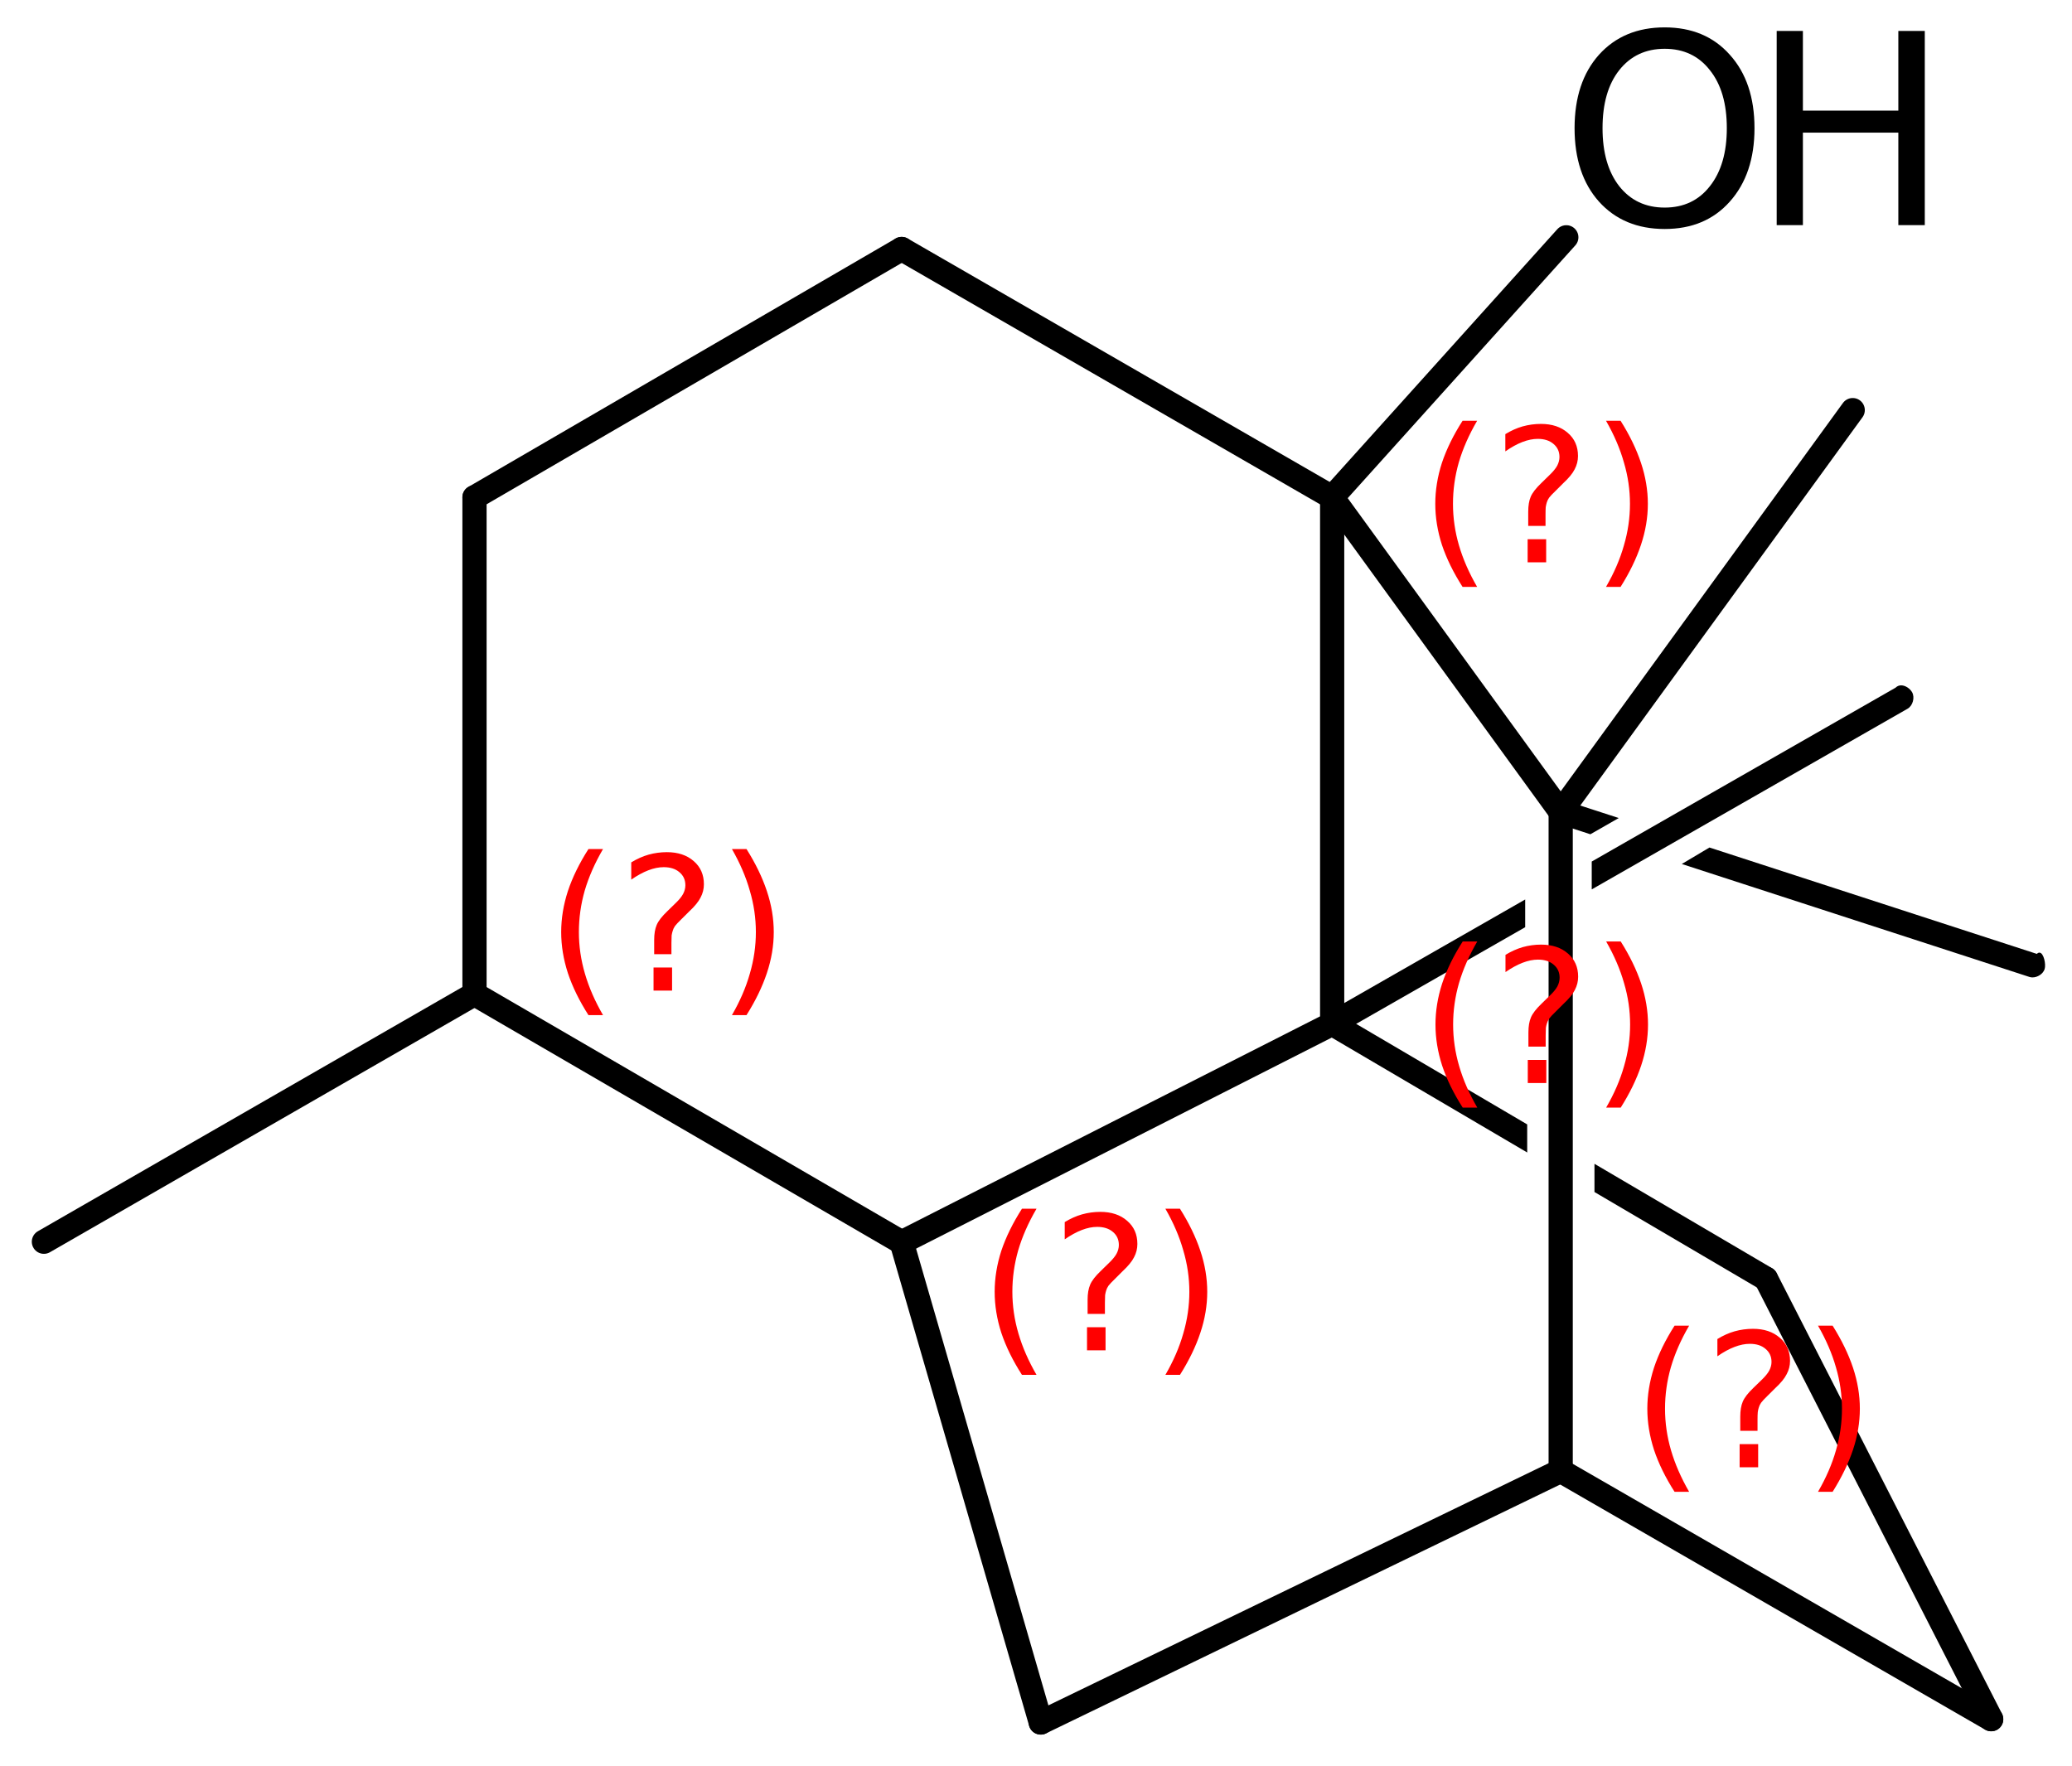
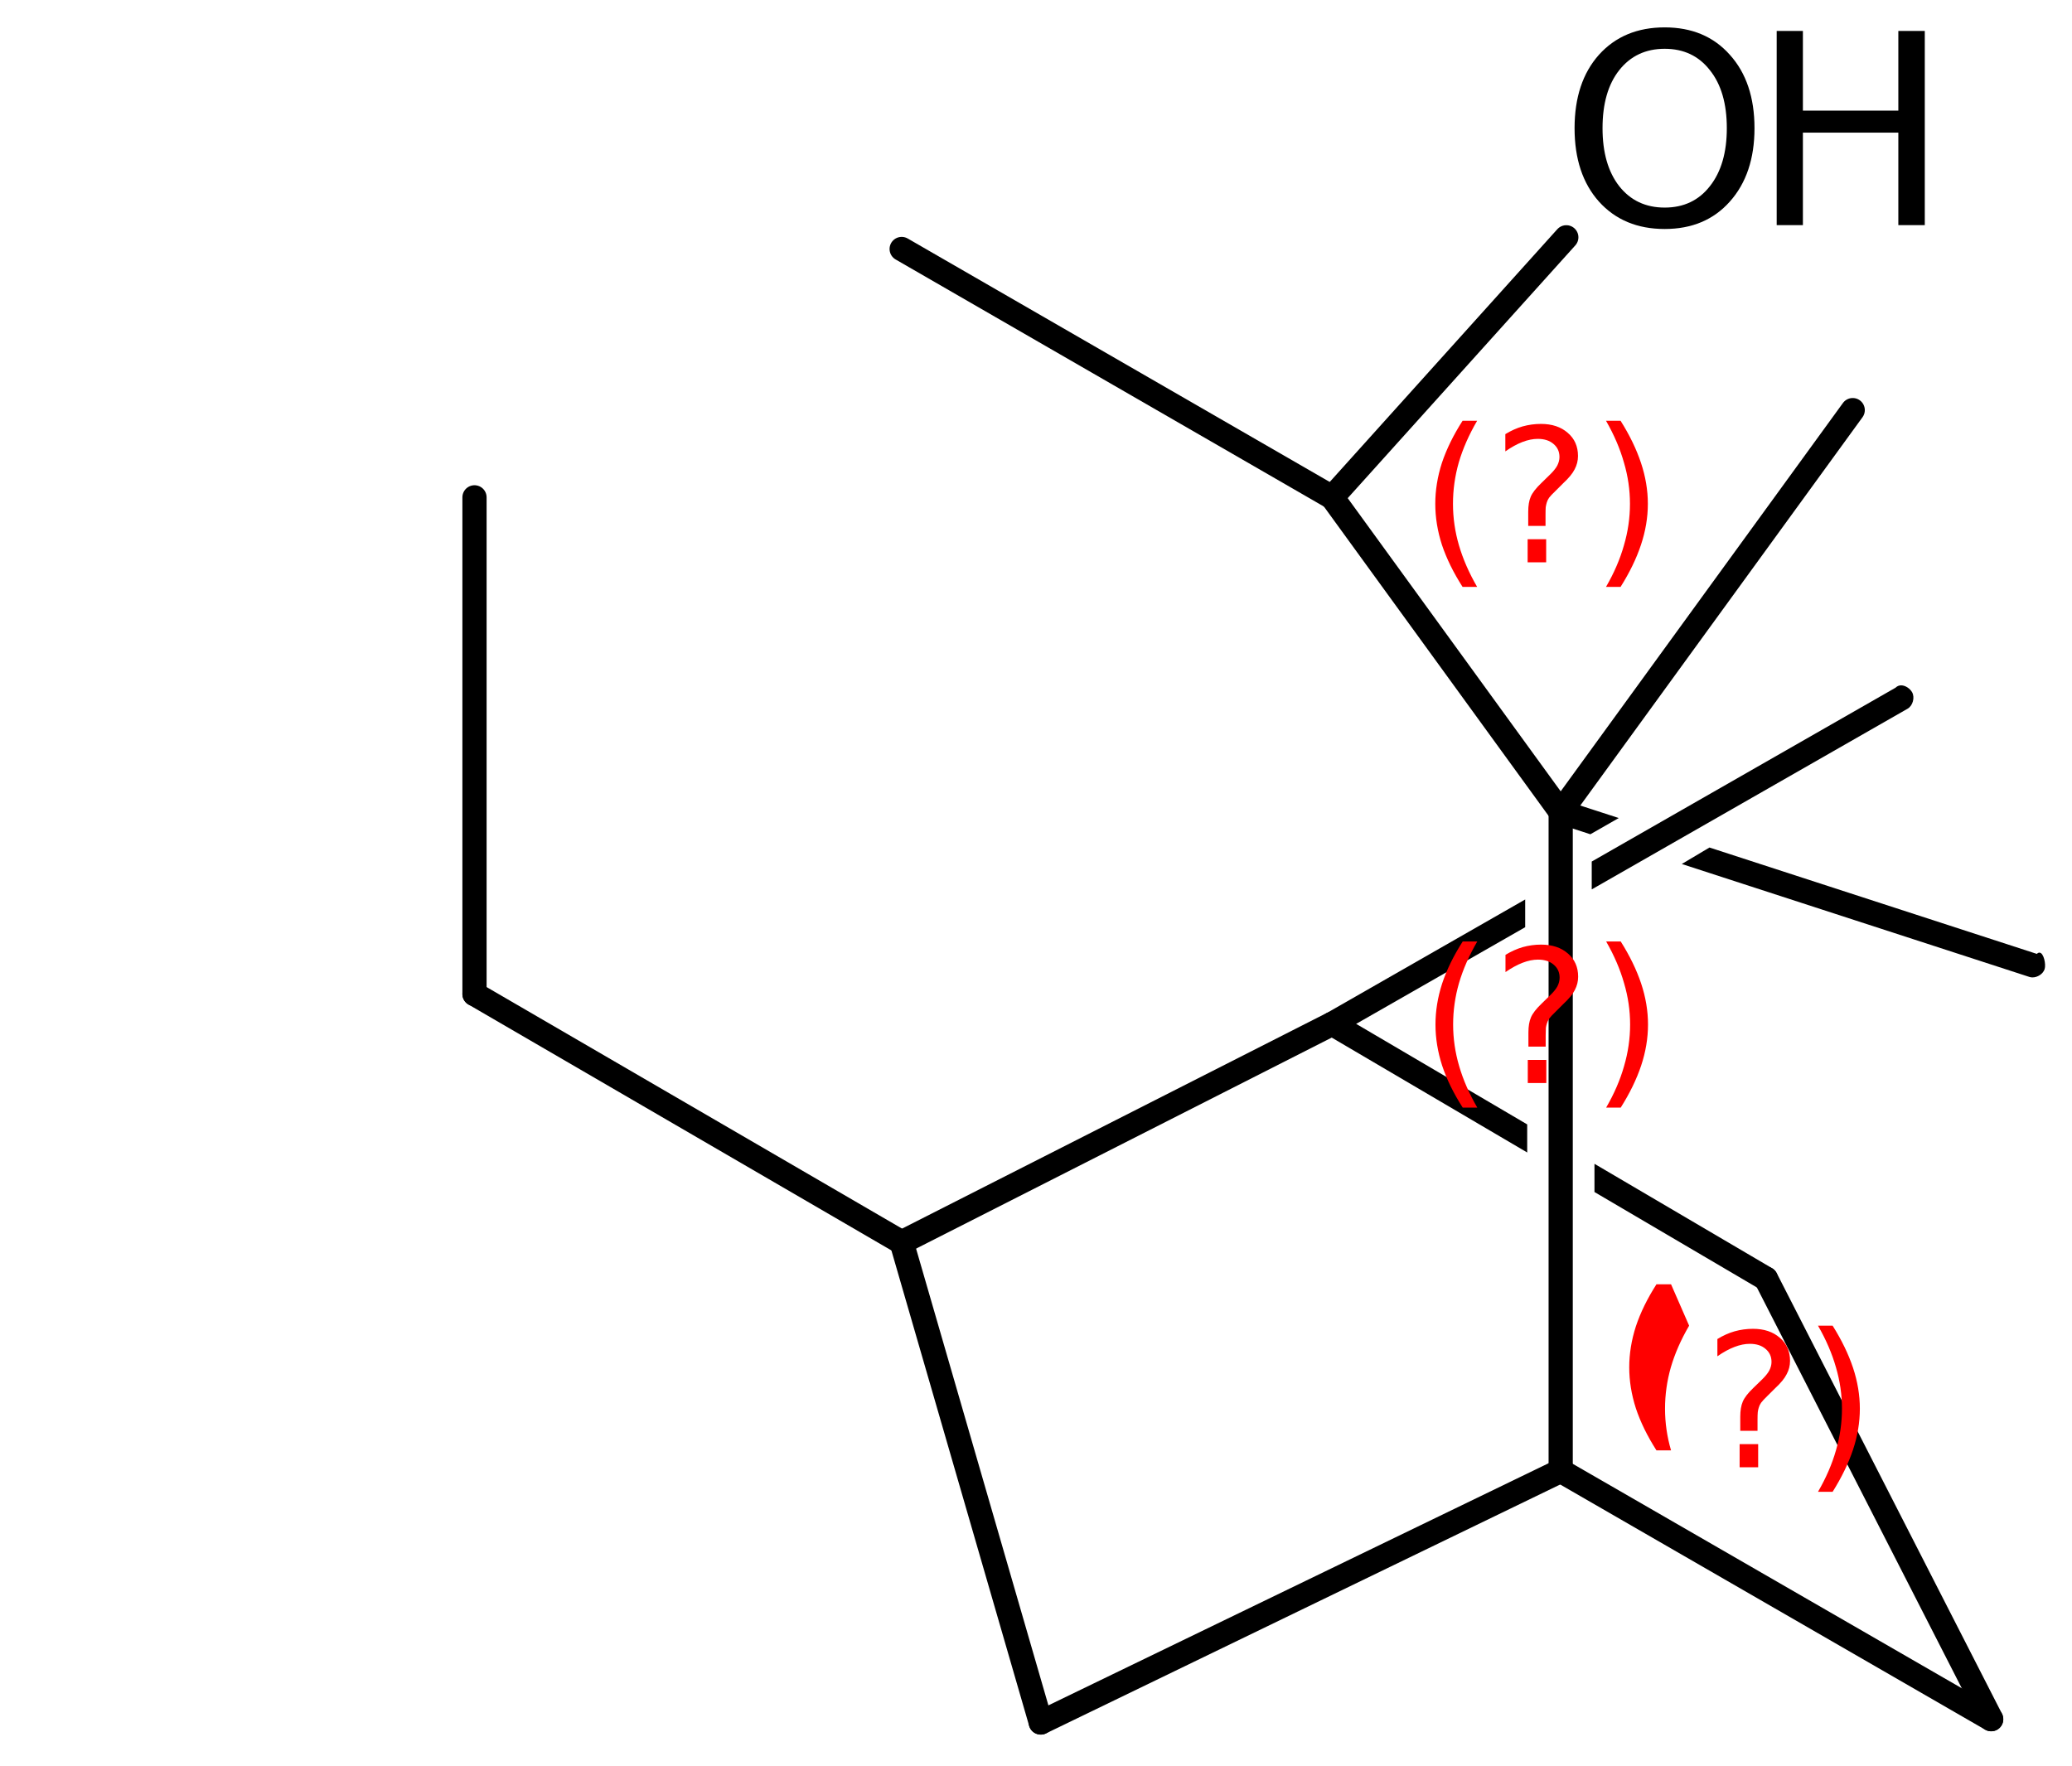
<svg xmlns="http://www.w3.org/2000/svg" version="1.2" width="42.379mm" height="36.125mm" viewBox="0 0 42.379 36.125">
  <desc>Generated by the Chemistry Development Kit (http://github.com/cdk)</desc>
  <g stroke-linecap="round" stroke-linejoin="round" stroke="#000000" stroke-width=".495" fill="#000000">
    <rect x=".0" y=".0" width="43.0" height="37.0" fill="#FFFFFF" stroke="none" />
    <g id="mol1" class="mol">
-       <line id="mol1bnd1" class="bond" x1=".898" y1="25.4" x2="9.705" y2="20.333" />
      <line id="mol1bnd2" class="bond" x1="9.705" y1="20.333" x2="9.705" y2="10.173" />
-       <line id="mol1bnd3" class="bond" x1="9.705" y1="10.173" x2="18.442" y2="5.093" />
      <line id="mol1bnd4" class="bond" x1="18.442" y1="5.093" x2="27.247" y2="10.173" />
      <line id="mol1bnd5" class="bond" x1="27.247" y1="10.173" x2="31.921" y2="16.608" />
      <line id="mol1bnd6" class="bond" x1="31.921" y1="16.608" x2="31.921" y2="30.086" />
      <line id="mol1bnd7" class="bond" x1="31.921" y1="30.086" x2="40.726" y2="35.166" />
      <line id="mol1bnd8" class="bond" x1="40.726" y1="35.166" x2="36.121" y2="26.158" />
      <path id="mol1bnd9" class="bond" d="M36.109 26.4c-.041 .0 -.08 -.009 -.114 -.029l-3.383 -1.988v-.0v-.577l3.639 2.139c.107 .062 .151 .232 .088 .338c-.043 .074 -.136 .117 -.225 .117zM31.241 23.577l-4.119 -2.421v-.0c-.014 .014 -.027 .02 -.039 .02c-.078 .0 -.103 -.266 -.049 -.359c.043 -.073 .136 -.117 .225 -.117c.041 .0 .08 .009 .114 .029v.0l3.863 2.271v-.0v.577z" stroke="none" />
-       <line id="mol1bnd10" class="bond" x1="27.247" y1="10.173" x2="27.247" y2="20.942" />
      <line id="mol1bnd11" class="bond" x1="27.247" y1="20.942" x2="18.442" y2="25.413" />
      <line id="mol1bnd12" class="bond" x1="9.705" y1="20.333" x2="18.442" y2="25.413" />
      <line id="mol1bnd13" class="bond" x1="18.442" y1="25.413" x2="21.287" y2="35.234" />
      <line id="mol1bnd14" class="bond" x1="31.921" y1="30.086" x2="21.287" y2="35.234" />
      <path id="mol1bnd15" class="bond" d="M27.259 21.185c-.089 -.0 -.184 -.045 -.226 -.12c-.062 -.107 -.016 -.276 .092 -.337l4.07 -2.329v-.0v.567v.0l-3.83 2.191c-.032 .019 -.071 .028 -.111 .028zM32.556 18.19v-.567v-.0l6.214 -3.556c.034 -.034 .074 -.048 .115 -.048c.088 .0 .181 .067 .223 .14c.061 .108 .015 .277 -.092 .338l-6.455 3.693z" stroke="none" />
      <path id="mol1bnd16" class="bond" d="M41.571 19.993c-.022 -.0 -.044 -.003 -.064 -.01l-7.109 -2.31l.566 -.337l6.696 2.176c.018 -.018 .036 -.026 .052 -.026c.088 .0 .139 .239 .107 .338c-.032 .098 -.144 .169 -.248 .169zM32.528 17.065l-.683 -.222c-.118 -.038 -.198 -.194 -.159 -.312c.031 -.097 .144 -.169 .248 -.169c.022 .0 .043 .003 .064 .01l1.111 .361v.0l-.581 .332z" stroke="none" />
      <line id="mol1bnd17" class="bond" x1="31.921" y1="16.608" x2="37.894" y2="8.389" />
      <line id="mol1bnd18" class="bond" x1="27.247" y1="10.173" x2="32.036" y2="4.854" />
      <g id="mol1atm16" class="atom">
        <path d="M34.048 .998q-.584 -.0 -.93 .438q-.341 .432 -.341 1.186q.0 .748 .341 1.186q.346 .438 .93 .438q.584 -.0 .925 -.438q.346 -.438 .346 -1.186q.0 -.754 -.346 -1.186q-.341 -.438 -.925 -.438zM34.048 .56q.834 -.0 1.332 .56q.505 .559 .505 1.502q.0 .937 -.505 1.502q-.498 .56 -1.332 .56q-.839 -.0 -1.344 -.56q-.499 -.559 -.499 -1.502q.0 -.943 .499 -1.502q.505 -.56 1.344 -.56z" stroke="none" />
        <path d="M36.339 .633h.536v1.63h1.952v-1.63h.541v3.972h-.541v-1.892h-1.952v1.892h-.536v-3.972z" stroke="none" />
      </g>
-       <path d="M12.334 17.367q-.251 .43 -.375 .852q-.119 .417 -.119 .847q.0 .43 .124 .852q.123 .421 .37 .847h-.298q-.281 -.439 -.421 -.86q-.137 -.422 -.137 -.839q.0 -.417 .137 -.839q.14 -.421 .421 -.86h.298zM13.367 19.79h.379v.473h-.379v-.473zM13.733 19.518h-.353v-.29q-.0 -.187 .051 -.307q.051 -.123 .221 -.285l.166 -.162q.107 -.102 .153 -.187q.047 -.089 .047 -.179q.0 -.166 -.123 -.268q-.119 -.102 -.32 -.102q-.149 -.0 -.315 .064q-.166 .064 -.349 .191v-.353q.175 -.107 .354 -.158q.183 -.051 .374 -.051q.341 .0 .55 .183q.208 .179 .208 .473q.0 .145 -.068 .272q-.064 .128 -.234 .286l-.162 .161q-.089 .086 -.128 .137q-.034 .051 -.046 .098q-.013 .038 -.022 .093q-.004 .056 -.004 .154v.23zM14.97 17.367h.298q.277 .439 .417 .86q.141 .422 .141 .839q-.0 .417 -.141 .839q-.14 .421 -.417 .86h-.298q.247 -.426 .366 -.847q.124 -.422 .124 -.852q-.0 -.43 -.124 -.847q-.119 -.422 -.366 -.852z" stroke="none" fill="#FF0000" />
      <path d="M30.212 8.607q-.251 .43 -.375 .852q-.119 .417 -.119 .847q-.0 .43 .123 .851q.124 .422 .371 .848h-.298q-.281 -.439 -.422 -.86q-.136 -.422 -.136 -.839q.0 -.417 .136 -.839q.141 -.421 .422 -.86h.298zM31.245 11.03h.379v.472h-.379v-.472zM31.611 10.757h-.354v-.289q.0 -.188 .051 -.307q.052 -.123 .222 -.285l.166 -.162q.106 -.102 .153 -.187q.047 -.09 .047 -.179q.0 -.166 -.123 -.268q-.12 -.103 -.32 -.103q-.149 .0 -.315 .064q-.166 .064 -.349 .192v-.353q.175 -.107 .353 -.158q.184 -.051 .375 -.051q.341 -.0 .549 .183q.209 .179 .209 .473q-.0 .144 -.068 .272q-.064 .128 -.234 .285l-.162 .162q-.09 .085 -.128 .136q-.034 .051 -.047 .098q-.012 .039 -.021 .094q-.004 .055 -.004 .153v.23zM32.848 8.607h.298q.277 .439 .417 .86q.141 .422 .141 .839q-.0 .417 -.141 .839q-.14 .421 -.417 .86h-.298q.247 -.426 .366 -.848q.124 -.421 .124 -.851q-.0 -.43 -.124 -.847q-.119 -.422 -.366 -.852z" stroke="none" fill="#FF0000" />
-       <path d="M34.548 27.117q-.251 .43 -.374 .852q-.119 .417 -.119 .847q-.0 .43 .123 .852q.124 .421 .37 .847h-.298q-.281 -.439 -.421 -.86q-.136 -.422 -.136 -.839q-.0 -.417 .136 -.839q.14 -.421 .421 -.86h.298zM35.581 29.54h.379v.473h-.379v-.473zM35.947 29.267h-.353v-.289q-.0 -.187 .051 -.307q.051 -.123 .221 -.285l.167 -.162q.106 -.102 .153 -.187q.047 -.089 .047 -.179q-.0 -.166 -.124 -.268q-.119 -.102 -.319 -.102q-.149 -.0 -.315 .064q-.166 .063 -.349 .191v-.353q.174 -.107 .353 -.158q.183 -.051 .375 -.051q.34 .0 .549 .183q.209 .179 .209 .473q-.0 .145 -.069 .272q-.063 .128 -.234 .286l-.162 .161q-.089 .086 -.127 .137q-.034 .051 -.047 .098q-.013 .038 -.021 .093q-.005 .056 -.005 .154v.229zM37.184 27.117h.299q.276 .439 .417 .86q.14 .422 .14 .839q.0 .417 -.14 .839q-.141 .421 -.417 .86h-.299q.247 -.426 .367 -.847q.123 -.422 .123 -.852q.0 -.43 -.123 -.847q-.12 -.422 -.367 -.852z" stroke="none" fill="#FF0000" />
+       <path d="M34.548 27.117q-.251 .43 -.374 .852q-.119 .417 -.119 .847q-.0 .43 .123 .852h-.298q-.281 -.439 -.421 -.86q-.136 -.422 -.136 -.839q-.0 -.417 .136 -.839q.14 -.421 .421 -.86h.298zM35.581 29.54h.379v.473h-.379v-.473zM35.947 29.267h-.353v-.289q-.0 -.187 .051 -.307q.051 -.123 .221 -.285l.167 -.162q.106 -.102 .153 -.187q.047 -.089 .047 -.179q-.0 -.166 -.124 -.268q-.119 -.102 -.319 -.102q-.149 -.0 -.315 .064q-.166 .063 -.349 .191v-.353q.174 -.107 .353 -.158q.183 -.051 .375 -.051q.34 .0 .549 .183q.209 .179 .209 .473q-.0 .145 -.069 .272q-.063 .128 -.234 .286l-.162 .161q-.089 .086 -.127 .137q-.034 .051 -.047 .098q-.013 .038 -.021 .093q-.005 .056 -.005 .154v.229zM37.184 27.117h.299q.276 .439 .417 .86q.14 .422 .14 .839q.0 .417 -.14 .839q-.141 .421 -.417 .86h-.299q.247 -.426 .367 -.847q.123 -.422 .123 -.852q.0 -.43 -.123 -.847q-.12 -.422 -.367 -.852z" stroke="none" fill="#FF0000" />
      <path d="M30.215 19.258q-.251 .431 -.374 .852q-.12 .417 -.12 .847q.0 .43 .124 .852q.123 .421 .37 .847h-.298q-.281 -.438 -.421 -.86q-.136 -.421 -.136 -.839q-.0 -.417 .136 -.838q.14 -.422 .421 -.861h.298zM31.248 21.681h.379v.473h-.379v-.473zM31.614 21.409h-.353v-.29q-.0 -.187 .051 -.306q.051 -.124 .221 -.286l.166 -.162q.107 -.102 .154 -.187q.046 -.089 .046 -.179q.0 -.166 -.123 -.268q-.119 -.102 -.319 -.102q-.149 -.0 -.315 .064q-.166 .064 -.35 .191v-.353q.175 -.106 .354 -.158q.183 -.051 .375 -.051q.34 .0 .549 .183q.208 .179 .208 .473q.0 .145 -.068 .273q-.064 .127 -.234 .285l-.162 .162q-.089 .085 -.127 .136q-.034 .051 -.047 .098q-.013 .038 -.022 .093q-.004 .056 -.004 .154v.23zM32.851 19.258h.298q.277 .439 .418 .861q.14 .421 .14 .838q.0 .418 -.14 .839q-.141 .422 -.418 .86h-.298q.247 -.426 .366 -.847q.124 -.422 .124 -.852q-.0 -.43 -.124 -.847q-.119 -.421 -.366 -.852z" stroke="none" fill="#FF0000" />
-       <path d="M21.2 24.725q-.251 .43 -.375 .852q-.119 .417 -.119 .847q.0 .43 .124 .852q.123 .421 .37 .847h-.298q-.281 -.438 -.422 -.86q-.136 -.421 -.136 -.839q.0 -.417 .136 -.839q.141 -.421 .422 -.86h.298zM22.233 27.148h.379v.473h-.379v-.473zM22.599 26.876h-.354v-.29q.0 -.187 .052 -.307q.051 -.123 .221 -.285l.166 -.162q.106 -.102 .153 -.187q.047 -.089 .047 -.179q.0 -.166 -.123 -.268q-.12 -.102 -.32 -.102q-.149 -.0 -.315 .064q-.166 .064 -.349 .191v-.353q.175 -.107 .354 -.158q.183 -.051 .374 -.051q.341 .0 .549 .183q.209 .179 .209 .473q.0 .145 -.068 .272q-.064 .128 -.234 .286l-.162 .162q-.089 .085 -.128 .136q-.034 .051 -.047 .098q-.012 .038 -.021 .093q-.004 .056 -.004 .154v.23zM23.836 24.725h.298q.277 .439 .417 .86q.141 .422 .141 .839q-.0 .418 -.141 .839q-.14 .422 -.417 .86h-.298q.247 -.426 .366 -.847q.124 -.422 .124 -.852q-.0 -.43 -.124 -.847q-.119 -.422 -.366 -.852z" stroke="none" fill="#FF0000" />
    </g>
  </g>
</svg>